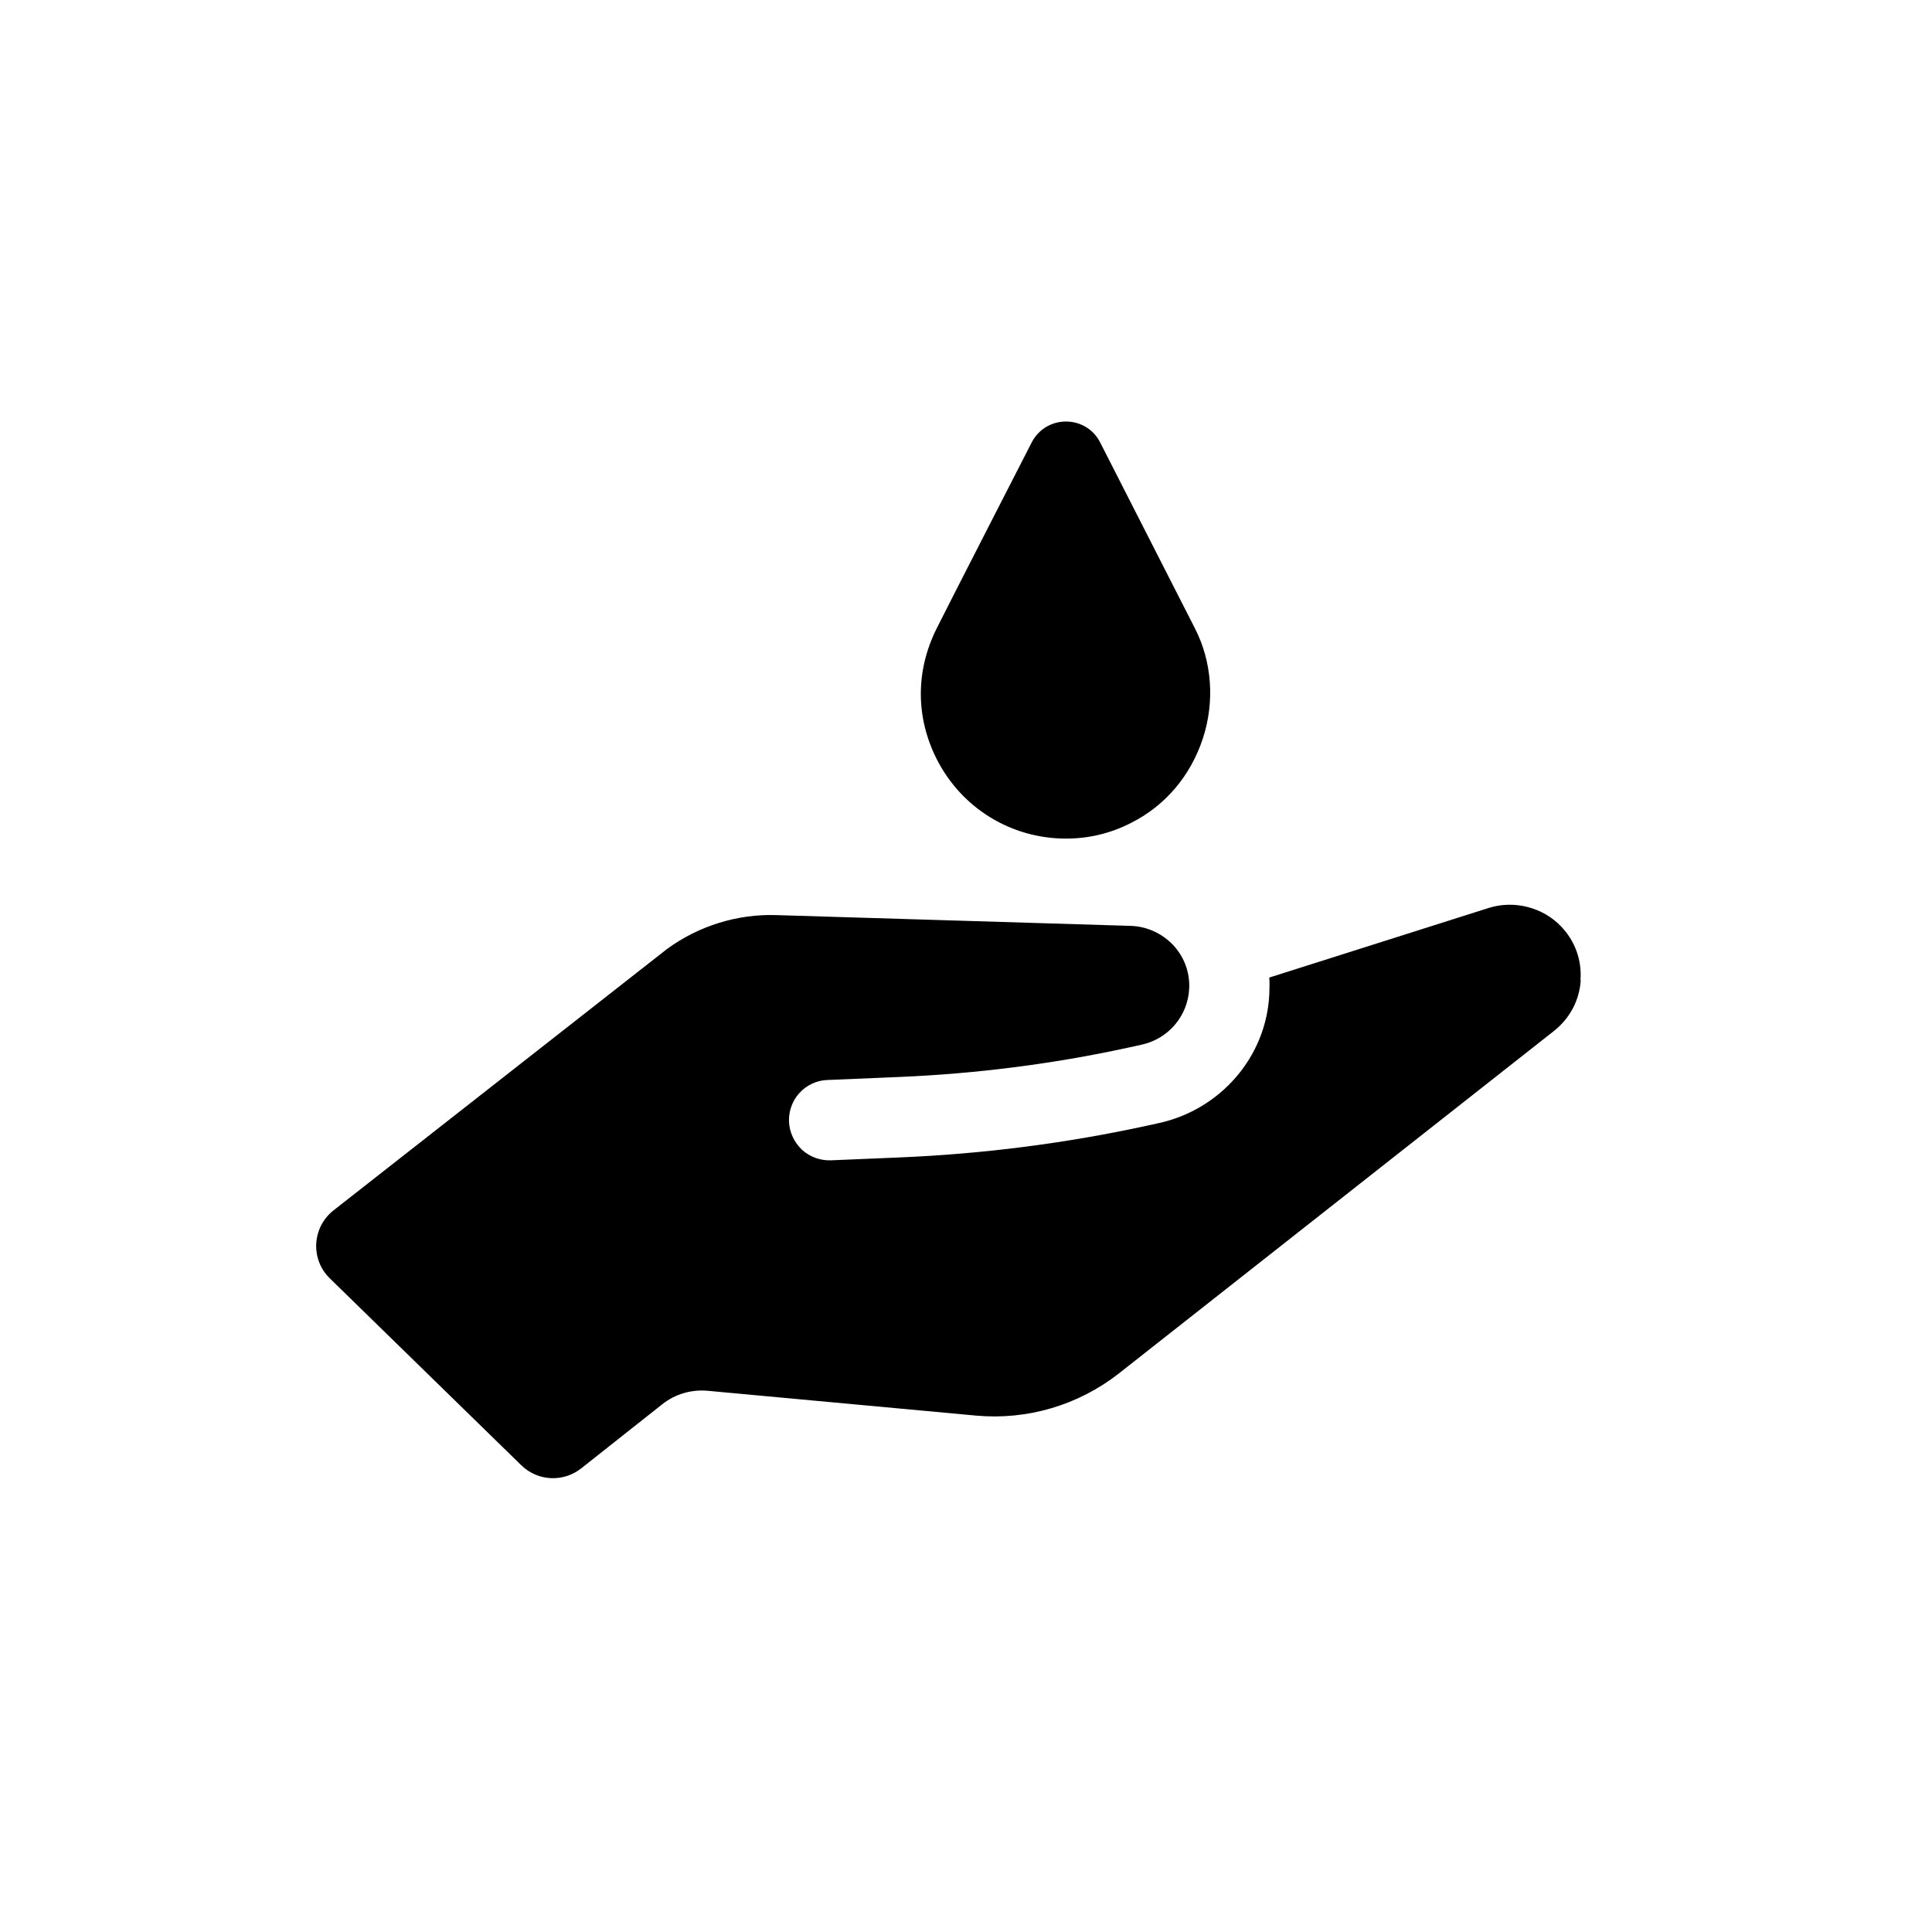
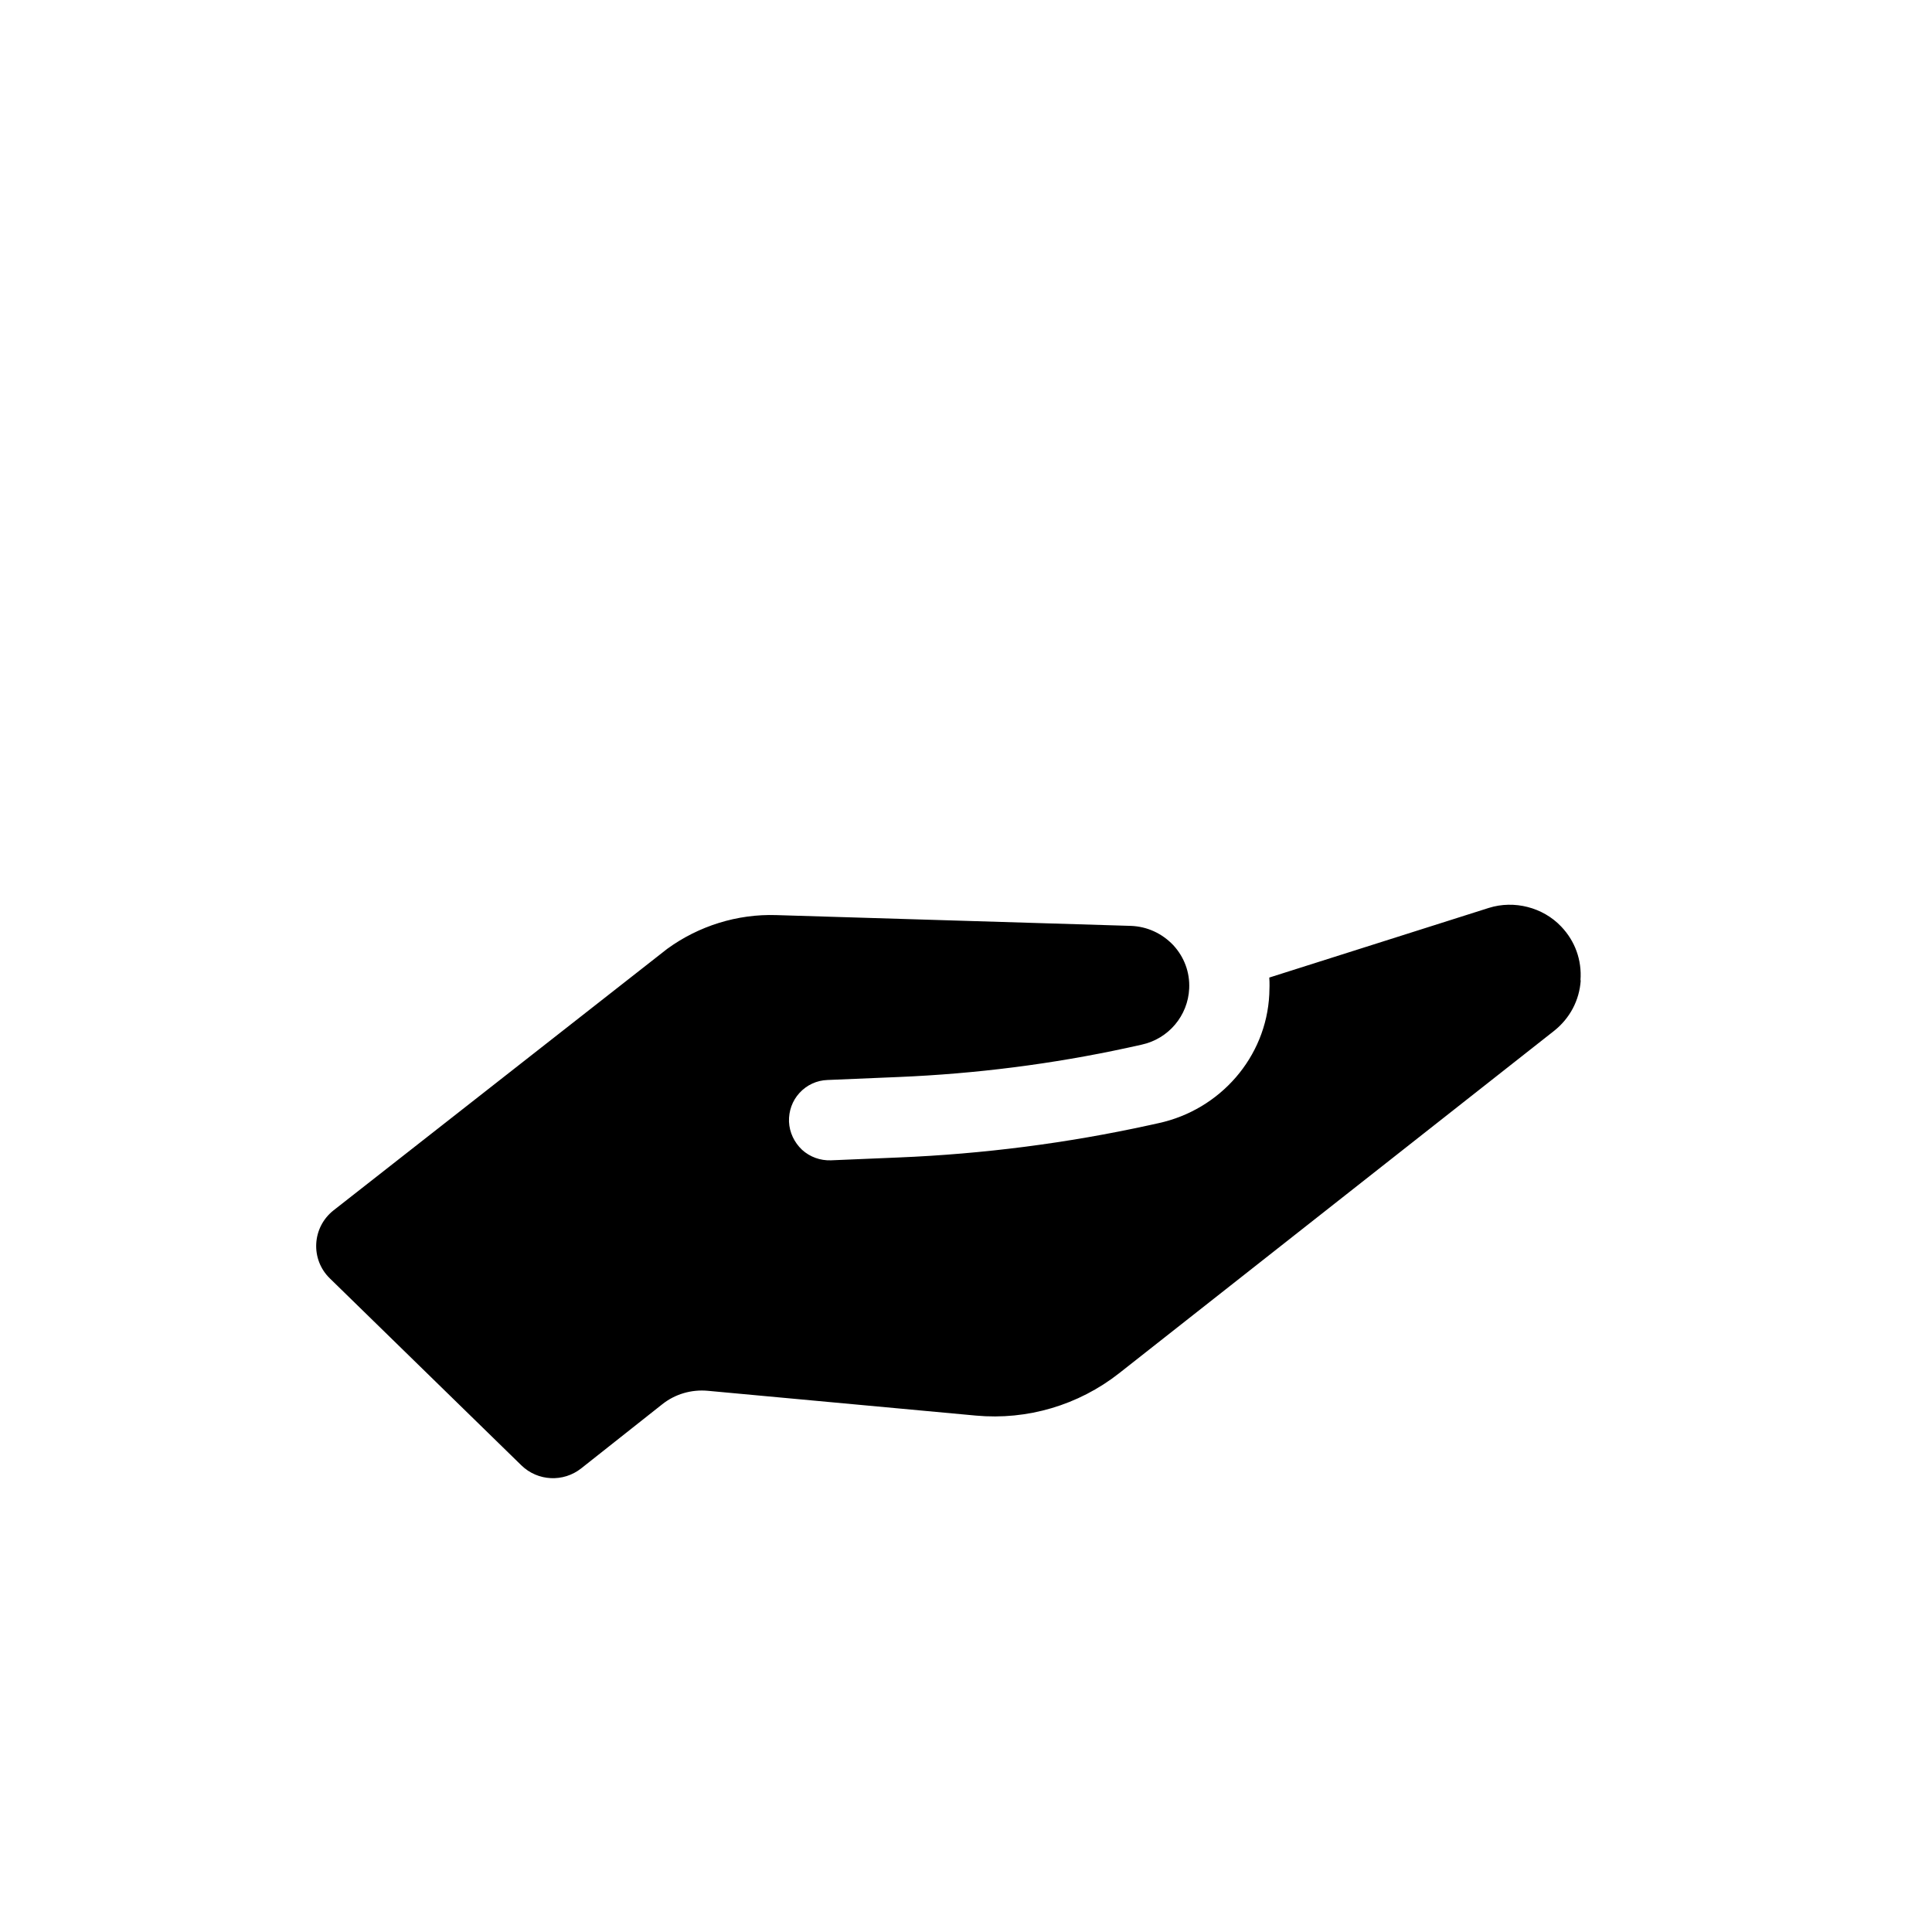
<svg xmlns="http://www.w3.org/2000/svg" width="55" height="55" viewBox="0 0 55 55" fill="none">
  <g clip-path="url(#clip0_9_600)">
-     <path d="M30.349 23.873C30.995 23.873 31.616 23.725 32.195 23.428C33.169 22.941 33.893 22.087 34.242 21.025C34.585 19.98 34.504 18.84 34.02 17.894L31.32 12.597C31.137 12.229 30.762 12 30.346 12C29.929 12 29.555 12.229 29.368 12.6C29.368 12.6 27.166 16.892 26.661 17.898C26.065 19.098 26.065 20.411 26.661 21.6C27.367 23.001 28.779 23.873 30.346 23.873H30.349Z" fill="#000000" />
    <path d="M44.993 27.904C45.035 27.332 44.838 26.788 44.442 26.375C43.923 25.828 43.105 25.62 42.385 25.846L36.134 27.829C36.145 27.985 36.141 28.147 36.134 28.309C36.046 30.099 34.733 31.592 32.986 31.973L32.732 32.029C30.378 32.545 27.985 32.852 25.578 32.951L23.654 33.032C23.351 33.042 23.058 32.937 22.832 32.732C22.609 32.52 22.475 32.238 22.461 31.934C22.451 31.627 22.556 31.334 22.761 31.112C22.969 30.886 23.252 30.755 23.559 30.745L25.585 30.66C27.776 30.568 29.958 30.293 32.103 29.827L32.502 29.739C33.265 29.573 33.819 28.916 33.854 28.14C33.875 27.681 33.713 27.244 33.399 26.905C33.078 26.569 32.654 26.375 32.195 26.358L22.098 26.051C20.993 26.015 19.892 26.358 18.995 27.011L9.498 34.454C8.88 34.938 8.831 35.852 9.392 36.395L14.841 41.714C15.307 42.169 16.038 42.205 16.549 41.799L18.851 39.978C19.218 39.685 19.683 39.551 20.149 39.593L27.784 40.299C29.245 40.433 30.702 40.002 31.857 39.095L44.241 29.347C44.689 28.991 44.961 28.482 45 27.911L44.993 27.904Z" fill="#000000" />
  </g>
  <defs>
    <clipPath id="clip0_9_600">
      <rect width="36" height="30.078" fill="white" transform="translate(9 12)" />
    </clipPath>
  </defs>
</svg>